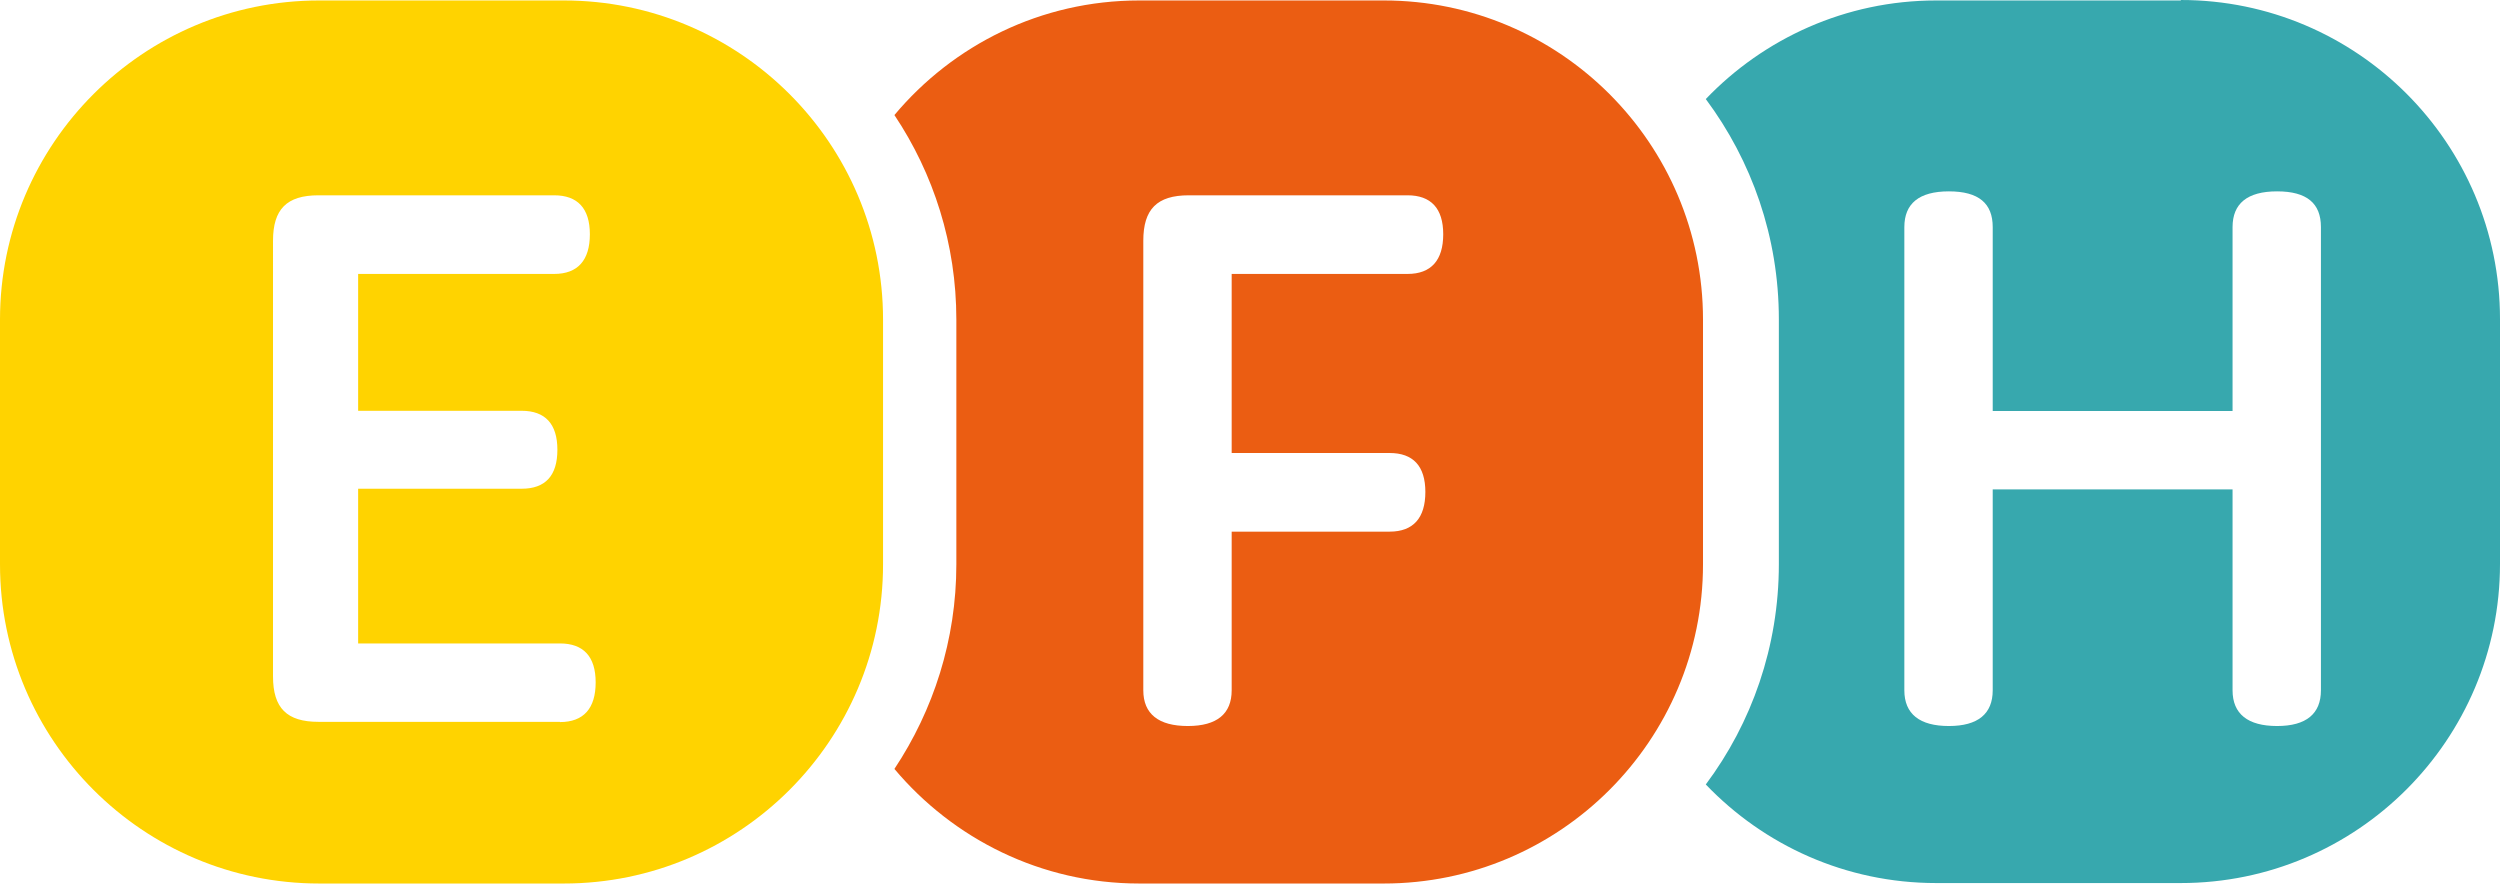
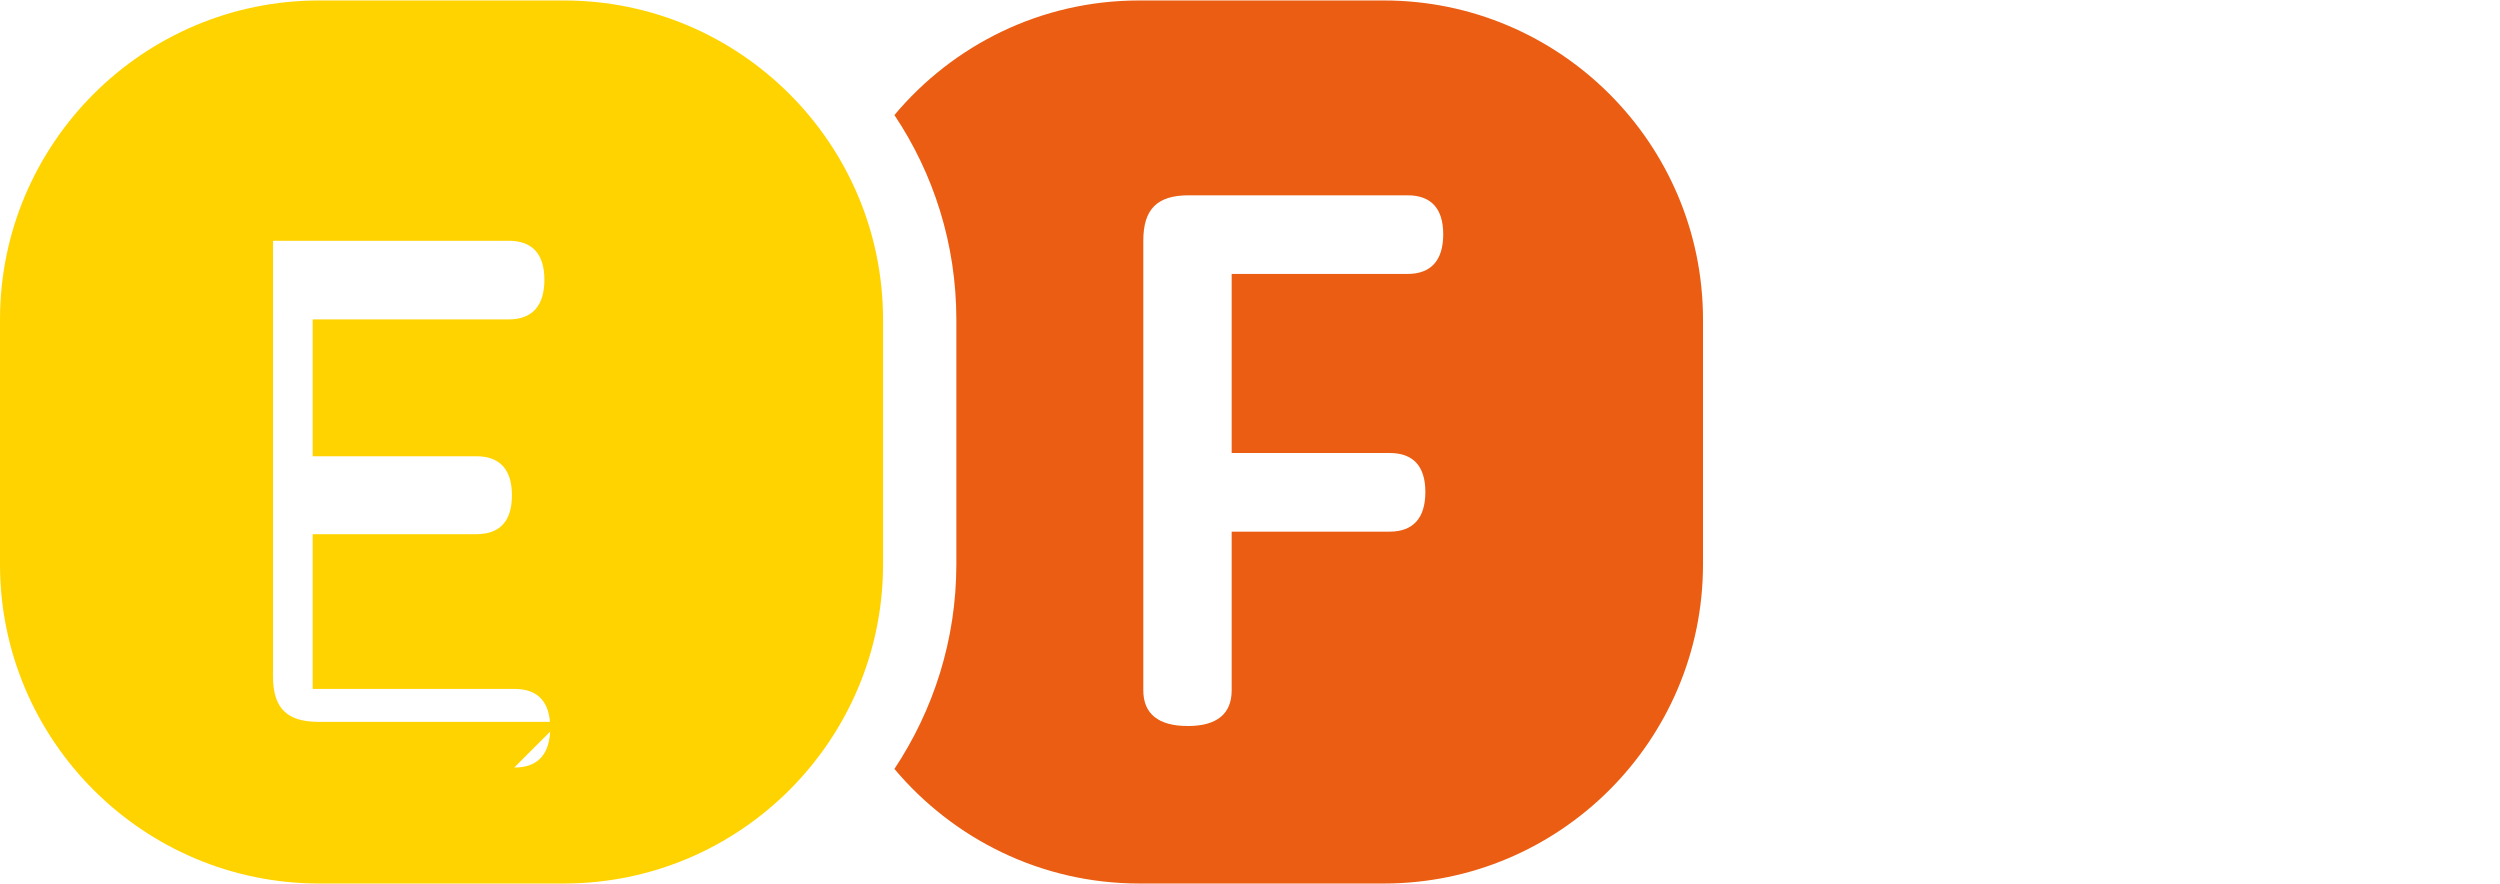
<svg xmlns="http://www.w3.org/2000/svg" id="a" data-name="Layer 1" width="1077.8" height="380.9" viewBox="0 0 1077.8 380.9">
-   <path d="M243.1.2h-105.5C61.7.2,0,61.9,0,137.8v105.5c0,75.9,61.7,137.6,137.6,137.6h105.5c75.9,0,137.6-61.7,137.6-137.6v-105.5C380.7,61.9,319,.2,243.1.2h0ZM241.4,311.2h-104.1c-13.6,0-19.6-5.9-19.6-19.6V103.8c0-13.6,5.9-19.6,19.6-19.6h101.6c10.1,0,15.4,5.6,15.4,16.8s-5.2,17.1-15.4,17.1h-84.5v59h70.5c10.1,0,15.4,5.6,15.4,16.8s-5.2,16.8-15.4,16.8h-70.5v66.7h87c10.1,0,15.4,5.6,15.4,16.8s-5.2,17.1-15.4,17.1v-.1Z" fill="#ffd300" />
+   <path d="M243.1.2h-105.5C61.7.2,0,61.9,0,137.8v105.5c0,75.9,61.7,137.6,137.6,137.6h105.5c75.9,0,137.6-61.7,137.6-137.6v-105.5C380.7,61.9,319,.2,243.1.2h0ZM241.4,311.2h-104.1c-13.6,0-19.6-5.9-19.6-19.6V103.8h101.6c10.1,0,15.4,5.6,15.4,16.8s-5.2,17.1-15.4,17.1h-84.5v59h70.5c10.1,0,15.4,5.6,15.4,16.8s-5.2,16.8-15.4,16.8h-70.5v66.7h87c10.1,0,15.4,5.6,15.4,16.8s-5.2,17.1-15.4,17.1v-.1Z" fill="#ffd300" />
  <path d="M596.6.2h-105.5c-42.3,0-80.2,19.2-105.5,49.4,16.9,25.3,26.7,55.6,26.7,88.2v105.5c0,32.6-9.9,62.9-26.7,88.2,25.3,30.1,63.2,49.4,105.5,49.4h105.5c75.9,0,137.6-61.7,137.6-137.6v-105.5C734.2,61.9,672.5.2,596.6.2h0ZM606.8,118.1h-75.8v77.2h68.1c10.1,0,15.4,5.6,15.4,16.8s-5.2,17.1-15.4,17.1h-68.1v68.4c0,10.1-6.3,15.4-18.9,15.4s-19.2-5.2-19.2-15.4V103.8c0-13.6,5.9-19.6,19.6-19.6h94.3c10.1,0,15.4,5.6,15.4,16.8s-5.2,17.1-15.4,17.1h0Z" fill="#eb5d12" />
-   <path d="M940.2.2h-105.5c-39,0-74.3,16.4-99.3,42.5,19.8,26.6,31.5,59.4,31.5,95v105.5c0,35.6-11.7,68.5-31.5,95,25.1,26.2,60.3,42.5,99.3,42.5h105.5c75.9,0,137.6-61.7,137.6-137.6v-105.5c0-75.9-61.7-137.6-137.6-137.6v.2ZM1000.6,297.6c0,10.1-6.3,15.4-18.9,15.4s-19.2-5.2-19.2-15.4v-86.6h-103.4v86.6c0,10.1-6.3,15.4-18.9,15.4s-19.2-5.2-19.2-15.4V97.9c0-10.1,6.3-15.4,19.2-15.4s18.9,5.2,18.9,15.4v79.3h103.4v-79.3c0-10.1,6.3-15.4,19.2-15.4s18.9,5.2,18.9,15.4v199.7Z" fill="#37a8ae" />
</svg>